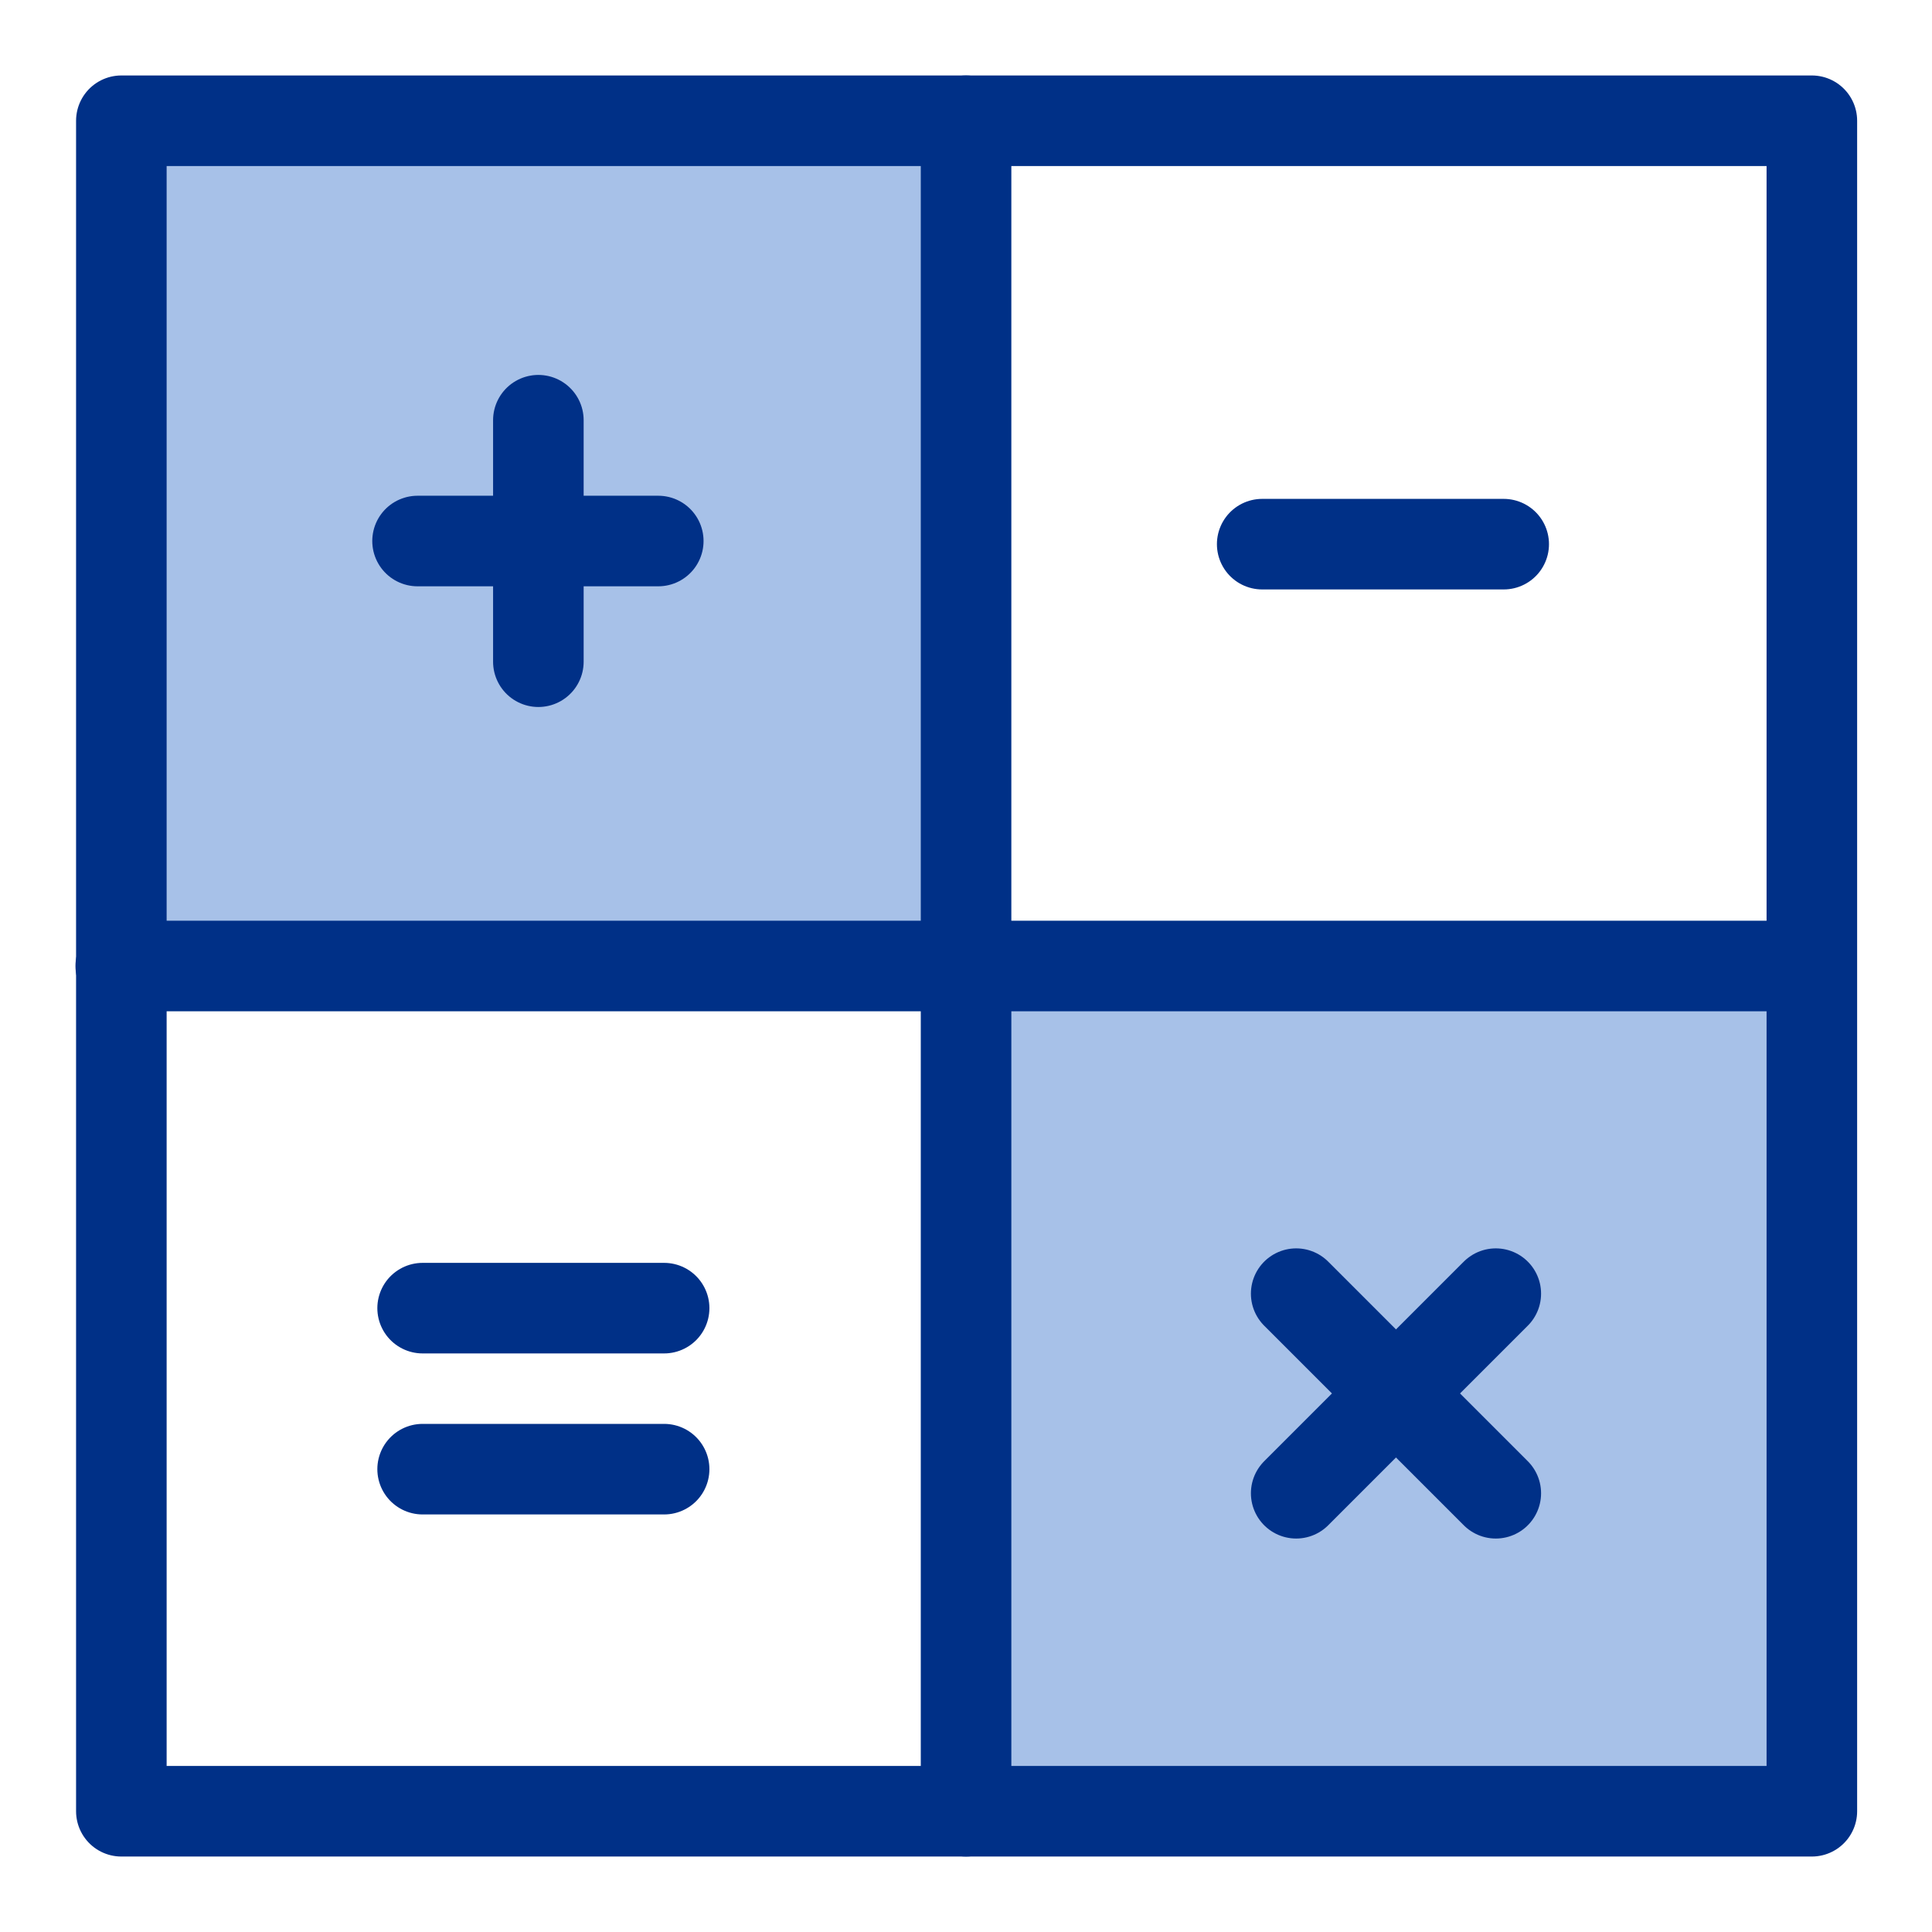
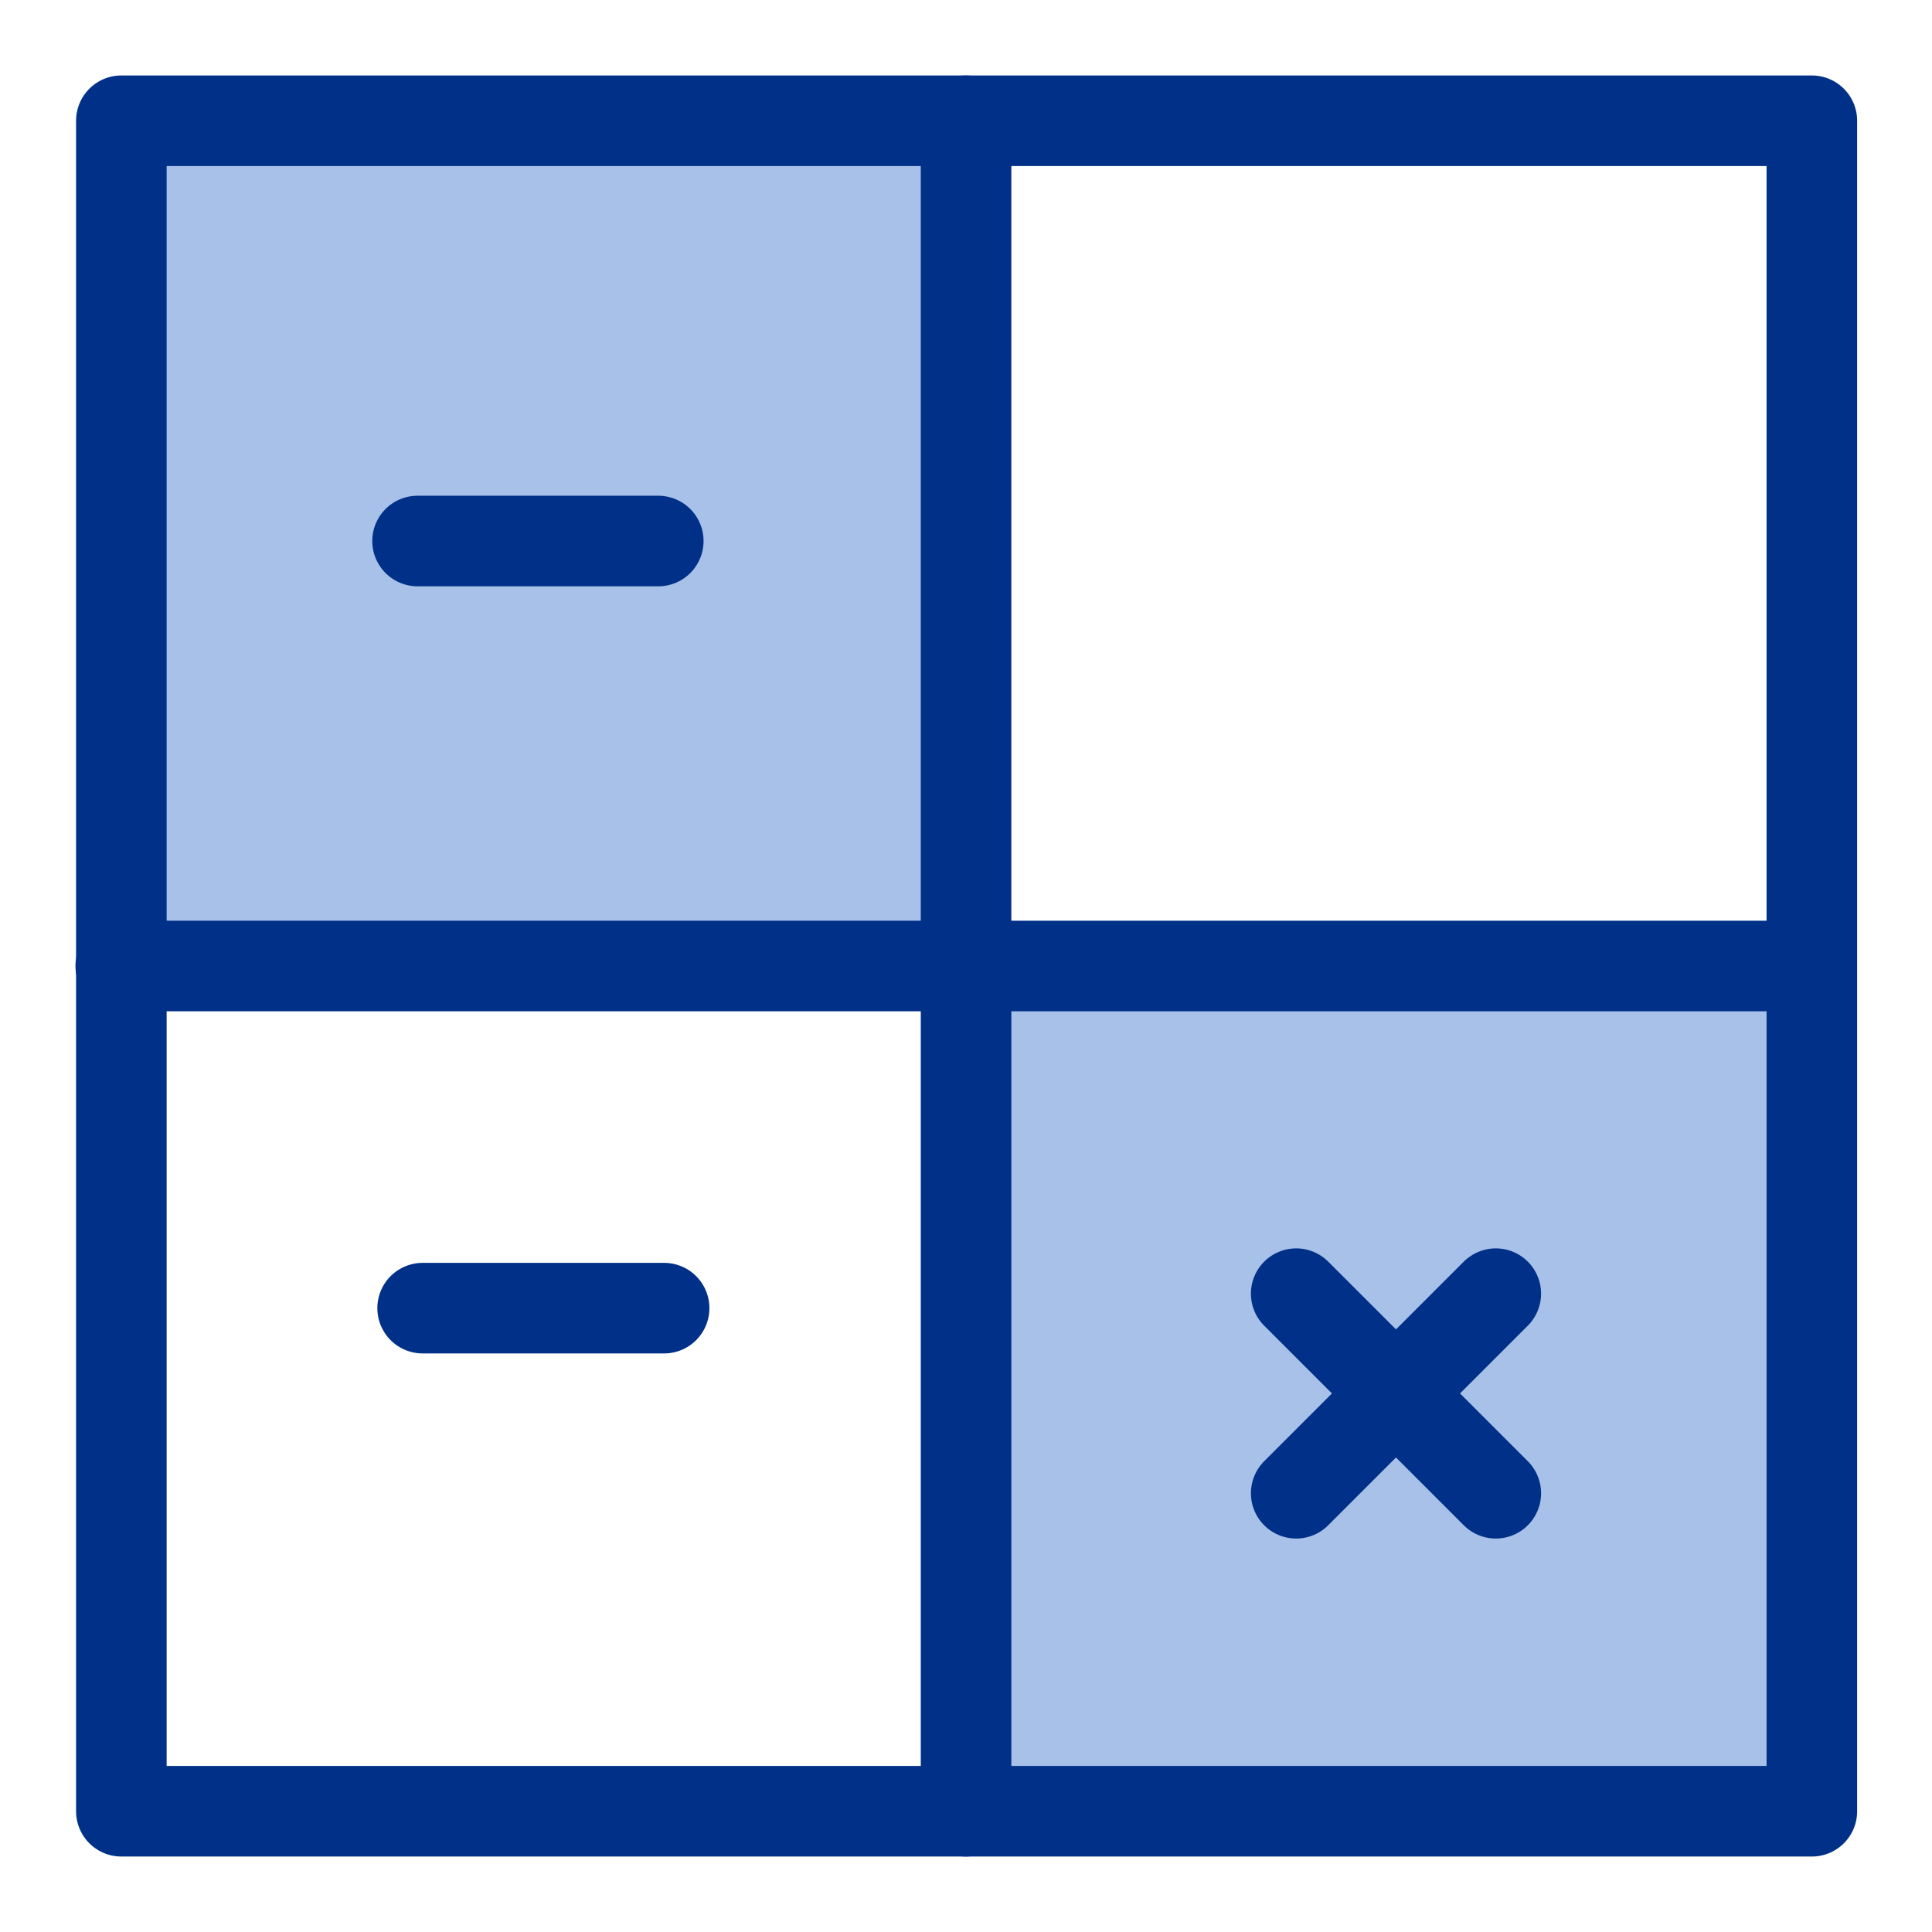
<svg xmlns="http://www.w3.org/2000/svg" width="32" height="32" viewBox="0 0 32 32" fill="none">
  <rect x="16" y="16" width="13.333" height="13.333" fill="#A7C1E8" />
  <rect x="2.666" y="2.667" width="13.333" height="13.333" fill="#A7C1E8" />
  <rect x="2.01" y="2" width="28" height="28" stroke="#003087" stroke-width="1.5" stroke-linecap="round" stroke-linejoin="round" />
-   <path d="M8.917 6.96V10.96" stroke="#003087" stroke-width="1.5" stroke-linecap="round" stroke-linejoin="round" />
  <path d="M10.903 8.961H6.916" stroke="#003087" stroke-width="1.5" stroke-linecap="round" stroke-linejoin="round" />
-   <path d="M24.906 9.013H20.906" stroke="#003087" stroke-width="1.5" stroke-linecap="round" stroke-linejoin="round" />
  <path d="M24.775 21.427L21.469 24.733" stroke="#003087" stroke-width="1.5" stroke-linecap="round" stroke-linejoin="round" />
  <path d="M24.775 24.733L21.469 21.427" stroke="#003087" stroke-width="1.5" stroke-linecap="round" stroke-linejoin="round" />
  <path d="M11 21.667H7" stroke="#003087" stroke-width="1.5" stroke-linecap="round" stroke-linejoin="round" />
-   <path d="M11 24.334H7" stroke="#003087" stroke-width="1.5" stroke-linecap="round" stroke-linejoin="round" />
  <path d="M2 16H30" stroke="#003087" stroke-width="1.5" stroke-linecap="round" stroke-linejoin="round" />
  <path d="M16.001 30V2" stroke="#003087" stroke-width="1.5" stroke-linecap="round" stroke-linejoin="round" />
</svg>